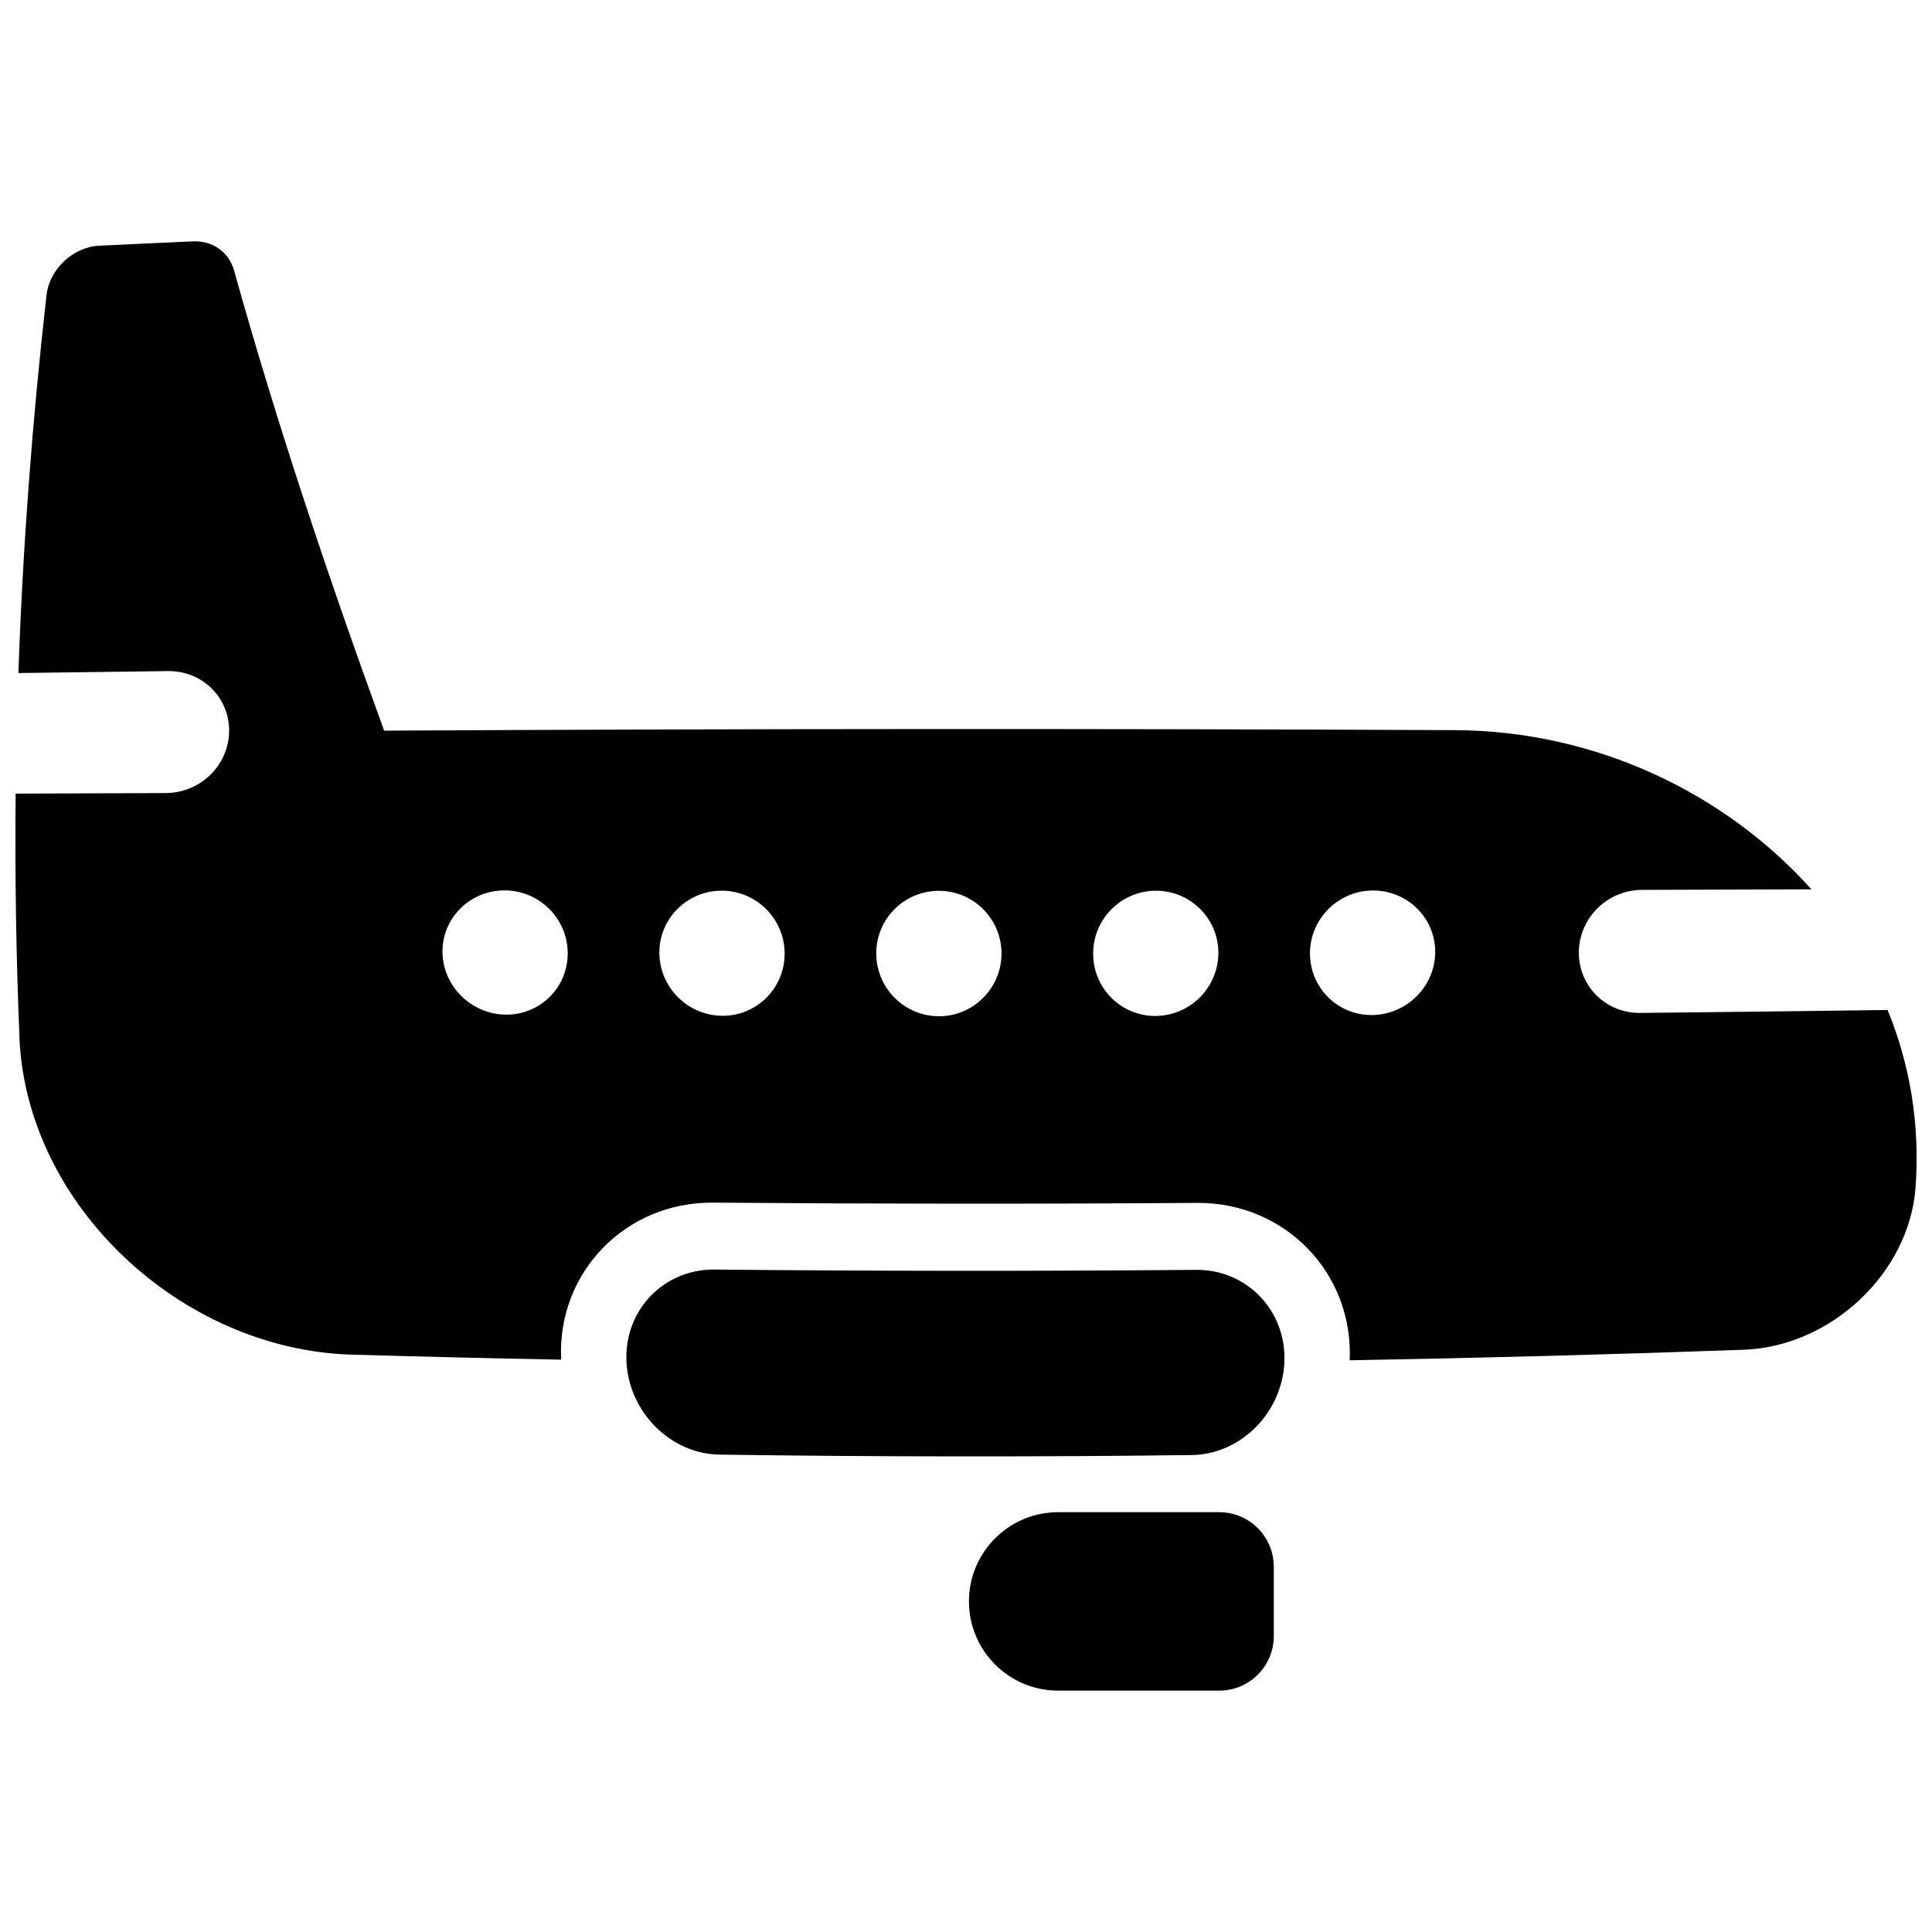
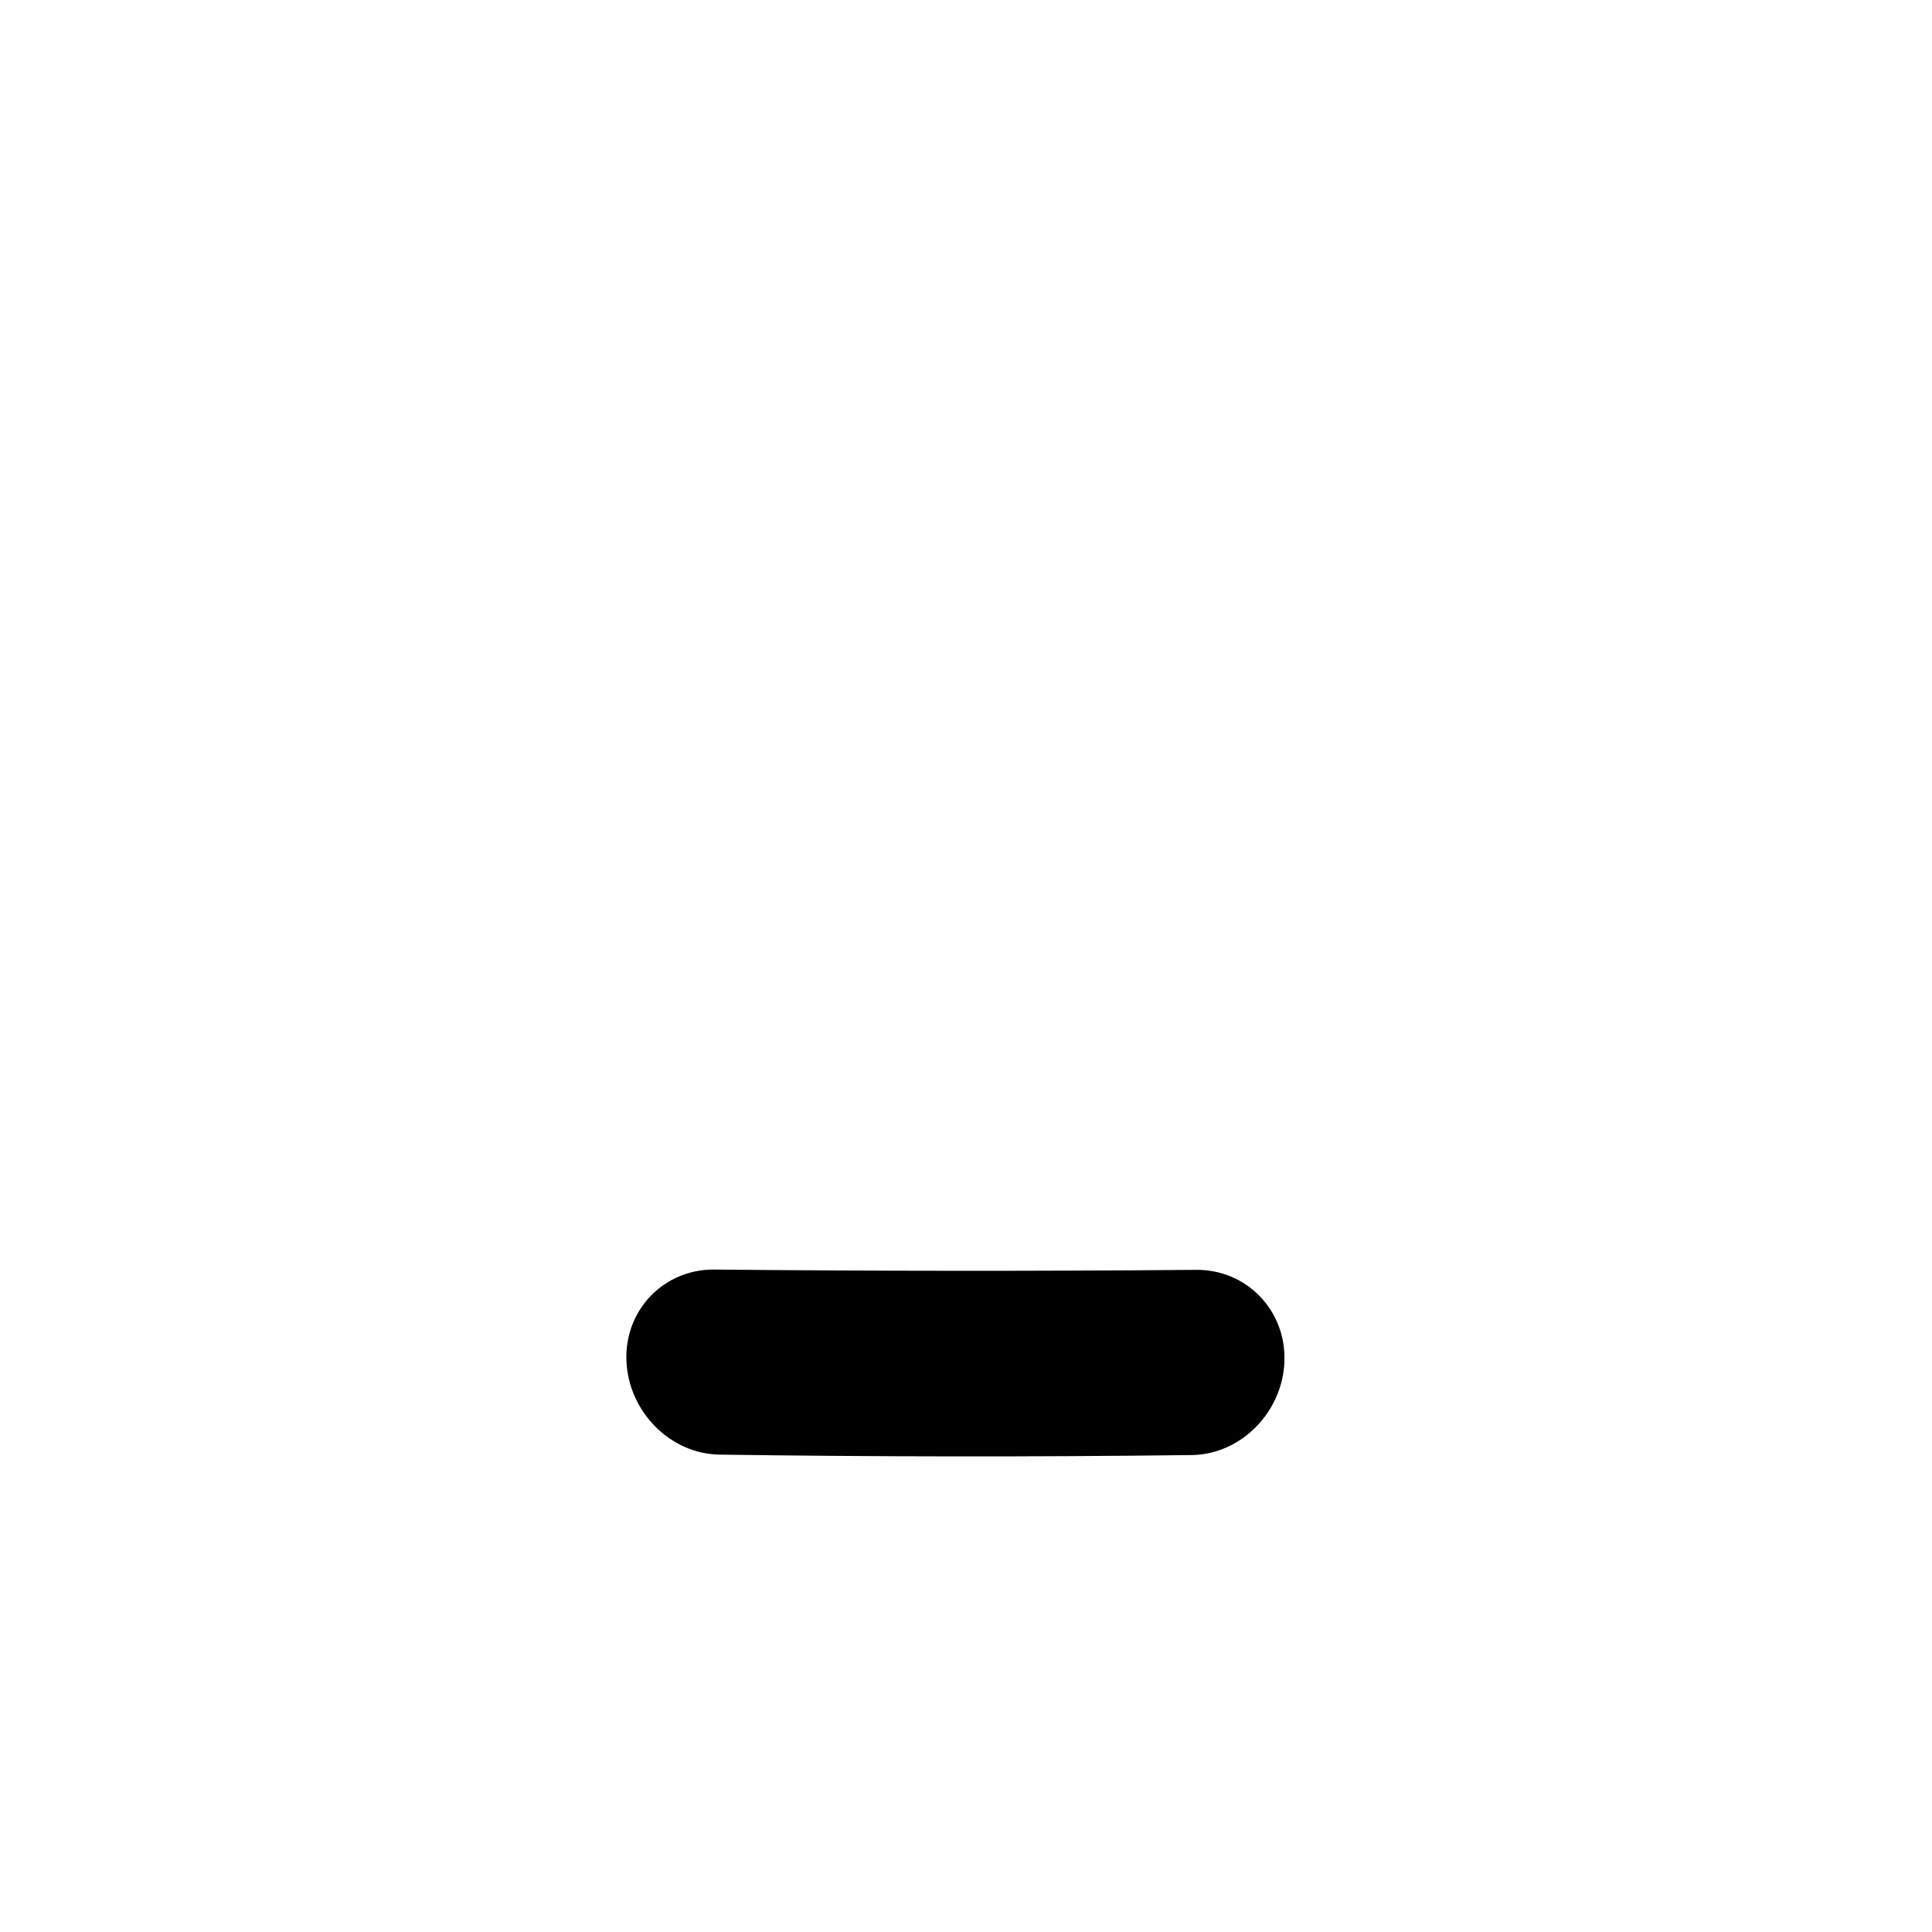
<svg xmlns="http://www.w3.org/2000/svg" width="800px" height="800px" version="1.1" viewBox="144 144 512 512">
  <defs>
    <clipPath id="a">
-       <path d="m148.09 207h503.81v298h-503.81z" />
-     </clipPath>
+       </clipPath>
  </defs>
  <path d="m484.39 504.77c-0.492 13.512-11.531 24.668-24.562 24.836-41.723 0.512-83.445 0.473-125.16-0.117-13.027-0.188-24.117-11.355-24.66-24.855-0.531-13.5 9.938-24.305 23.281-24.188 42.578 0.414 85.145 0.441 127.72 0.078 13.344-0.109 23.852 10.727 23.371 24.234z" />
  <g clip-path="url(#a)">
    <path d="m644.23 411.66c-21.855 0.297-43.699 0.551-65.555 0.777-9.141 0.098-16.395-7.164-16.266-16.207s7.606-16.383 16.777-16.402c14.957-0.039 29.902-0.09 44.859-0.148-22.77-25.387-56.906-41.996-94.426-42.184-94.602-0.434-189.21-0.383-283.82 0.137-14.957-41.082-28.566-81.781-39.773-121.95-1.359-4.859-5.668-7.941-10.855-7.715-8.316 0.363-16.629 0.746-24.945 1.152-6.848 0.344-13.098 6.188-13.895 13.039-3.789 33.398-6.289 66.805-7.461 100.2 13.215-0.188 26.43-0.355 39.645-0.512 9.141-0.117 16.355 7.074 16.207 16.039-0.156 8.973-7.637 16.254-16.816 16.285-13.254 0.039-26.508 0.09-39.762 0.148-0.207 21.332 0.117 42.668 0.992 64 0 0.297 0 0.582 0.012 0.867 2.035 44.418 42.895 82.312 87.695 83.797 18.617 0.543 37.246 0.984 55.863 1.34-1.113-23.172 17.102-41.781 40.207-41.613 42.812 0.344 85.617 0.375 128.43 0.07 23.105-0.137 41.359 18.508 40.336 41.711 34.832-0.609 69.668-1.543 104.5-2.793 22.984-0.887 43.738-20.211 45.461-42.973 1.219-16.758-1.484-32.609-7.41-47.066zm-366.14 1.23c-9.141-0.07-16.707-7.477-16.828-16.543-0.117-9.062 7.293-16.395 16.461-16.383 9.172 0.02 16.641 7.41 16.727 16.531 0.078 9.121-7.223 16.461-16.363 16.395zm57.367 0.305c-9.141-0.039-16.648-7.477-16.719-16.621-0.07-9.141 7.352-16.543 16.531-16.531 9.172 0 16.629 7.449 16.668 16.609s-7.332 16.57-16.473 16.543zm57.367 0.117c-9.141 0-16.59-7.449-16.609-16.629-0.02-9.172 7.41-16.609 16.59-16.609 9.172 0 16.609 7.438 16.602 16.621 0 9.172-7.438 16.621-16.582 16.621zm57.367-0.07c-9.141 0.031-16.531-7.398-16.5-16.57 0.02-9.172 7.469-16.609 16.648-16.621 9.172 0 16.602 7.41 16.543 16.562-0.059 9.152-7.539 16.602-16.688 16.629zm57.367-0.246c-9.141 0.059-16.461-7.312-16.402-16.441 0.07-9.141 7.527-16.551 16.707-16.562 9.172-0.012 16.582 7.352 16.48 16.434-0.098 9.094-7.644 16.512-16.785 16.57z" />
  </g>
-   <path d="m481.57 577.57c0 7.988-6.477 14.465-14.465 14.465h-42.676c-13.059 0-23.645-10.586-23.645-23.645s10.586-23.645 23.645-23.645h42.676c7.988 0 14.465 6.477 14.465 14.465v18.363z" />
</svg>